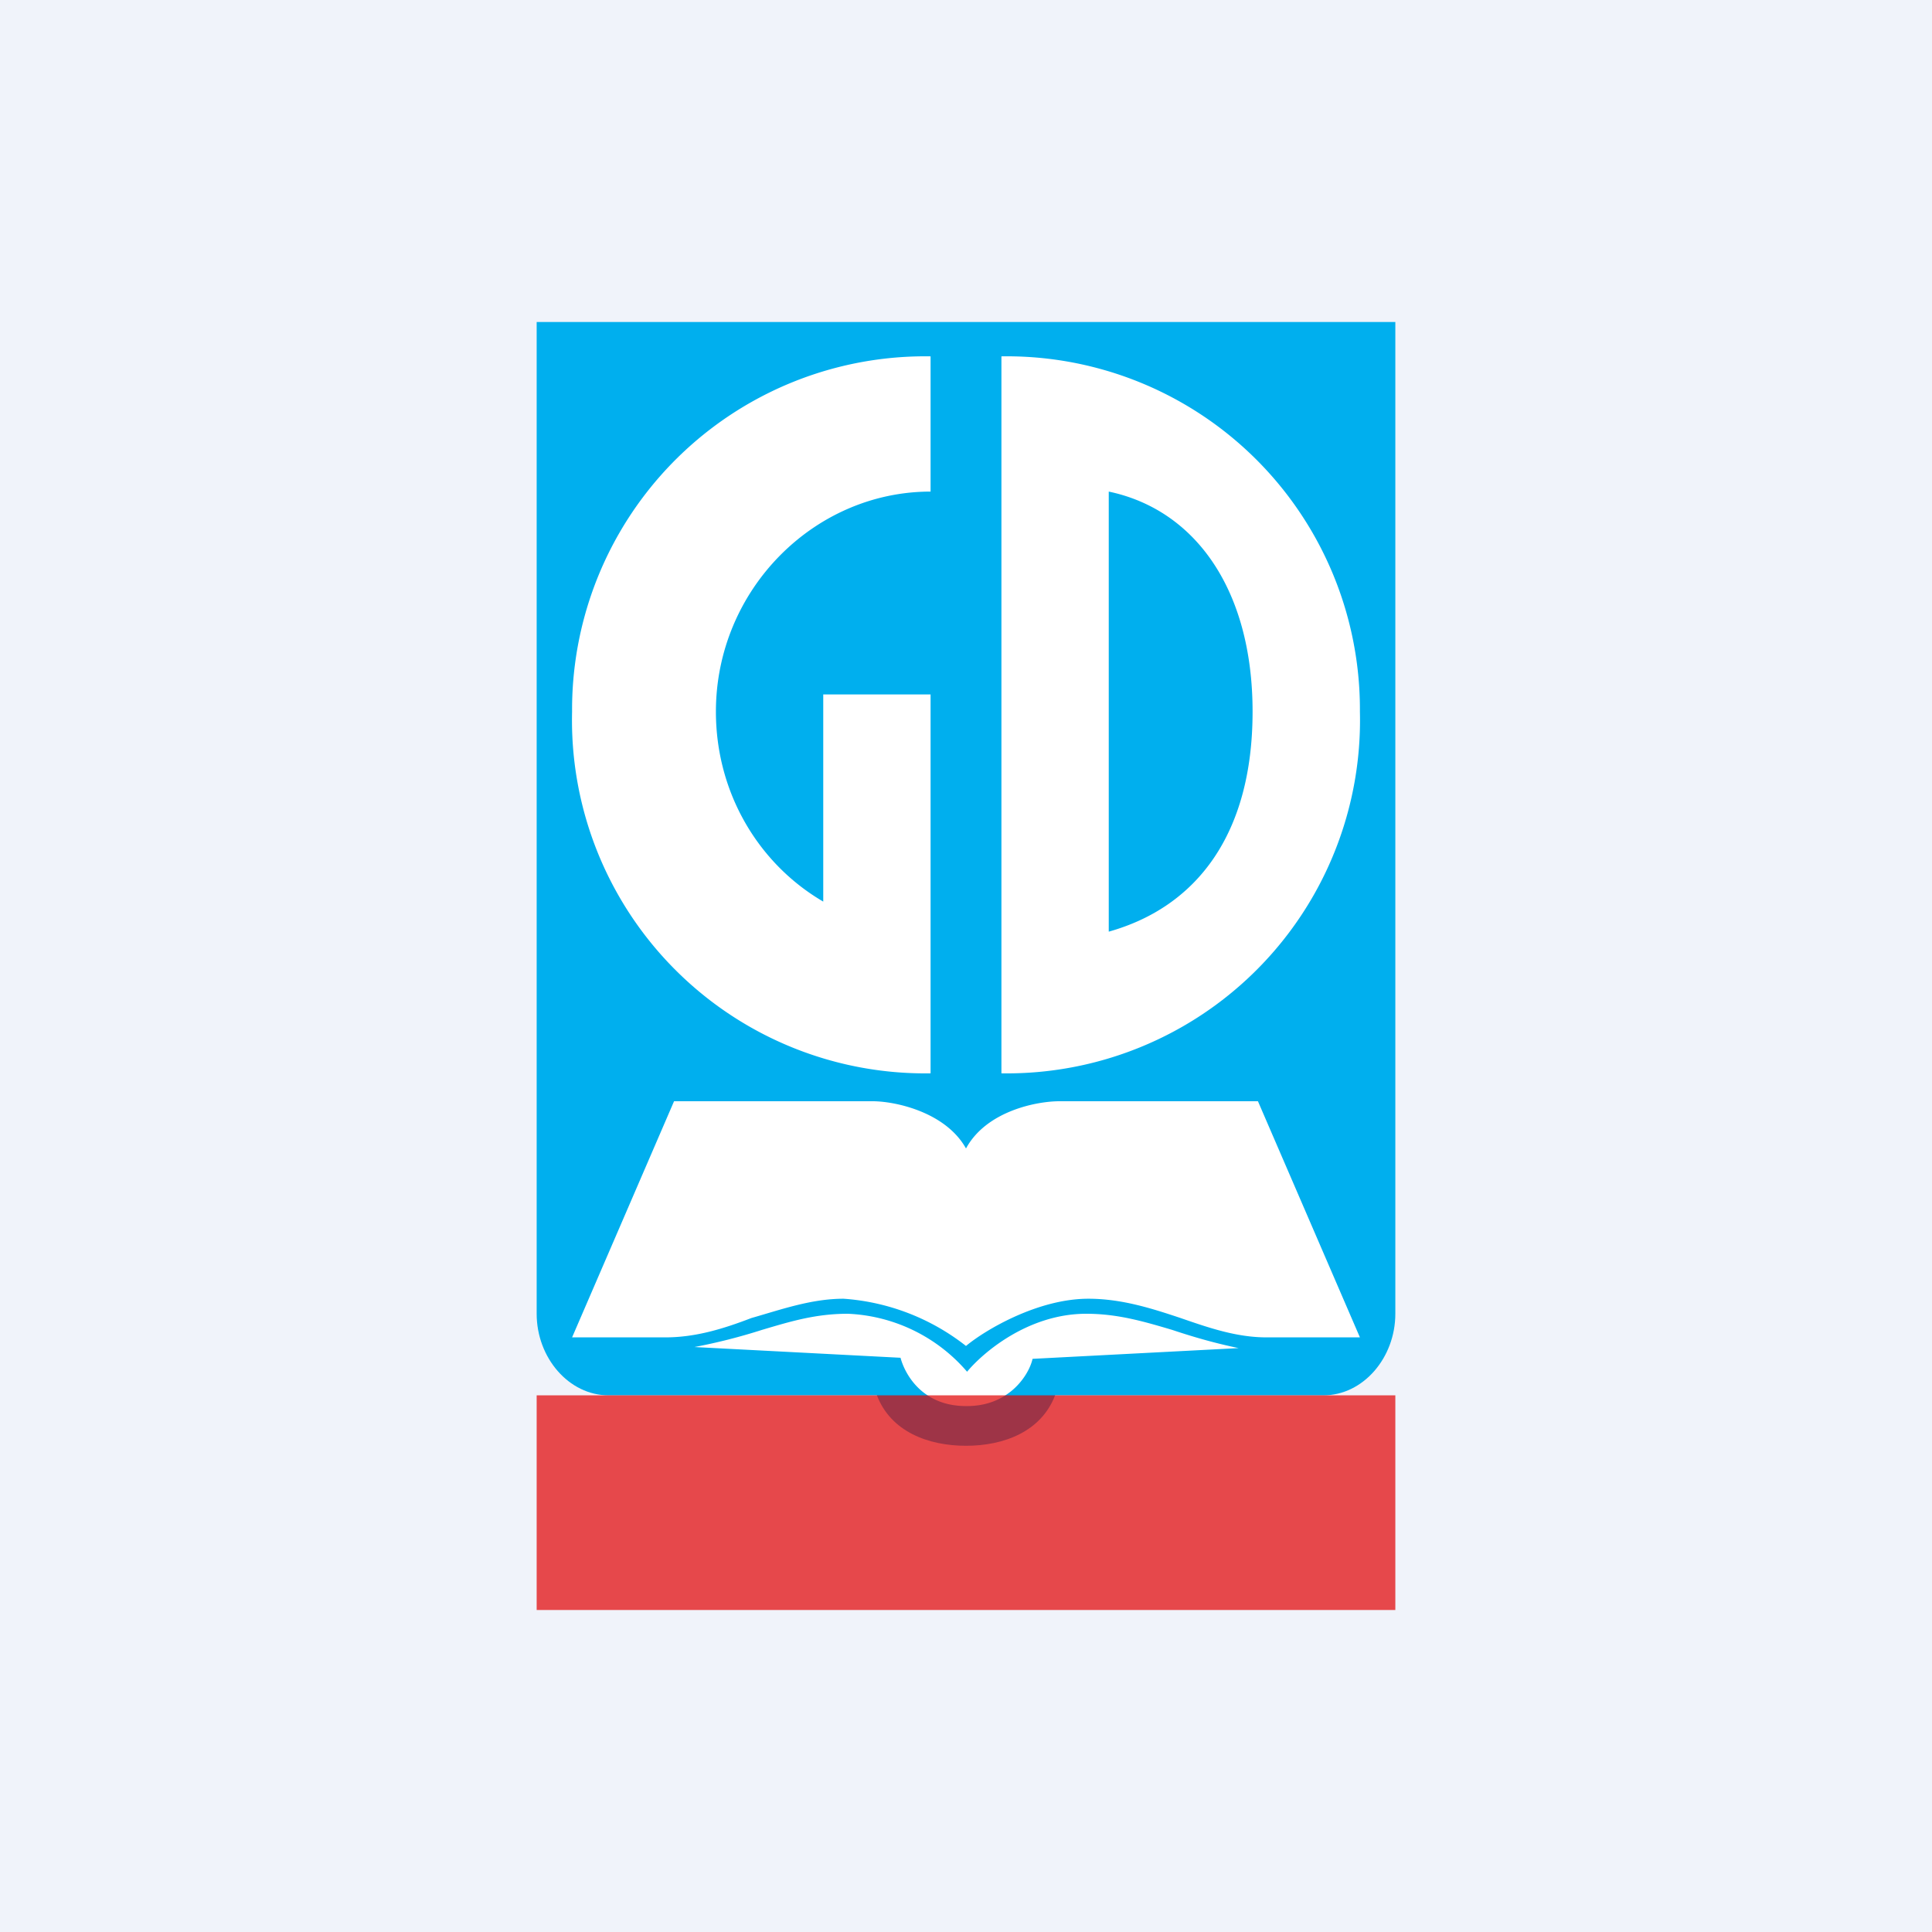
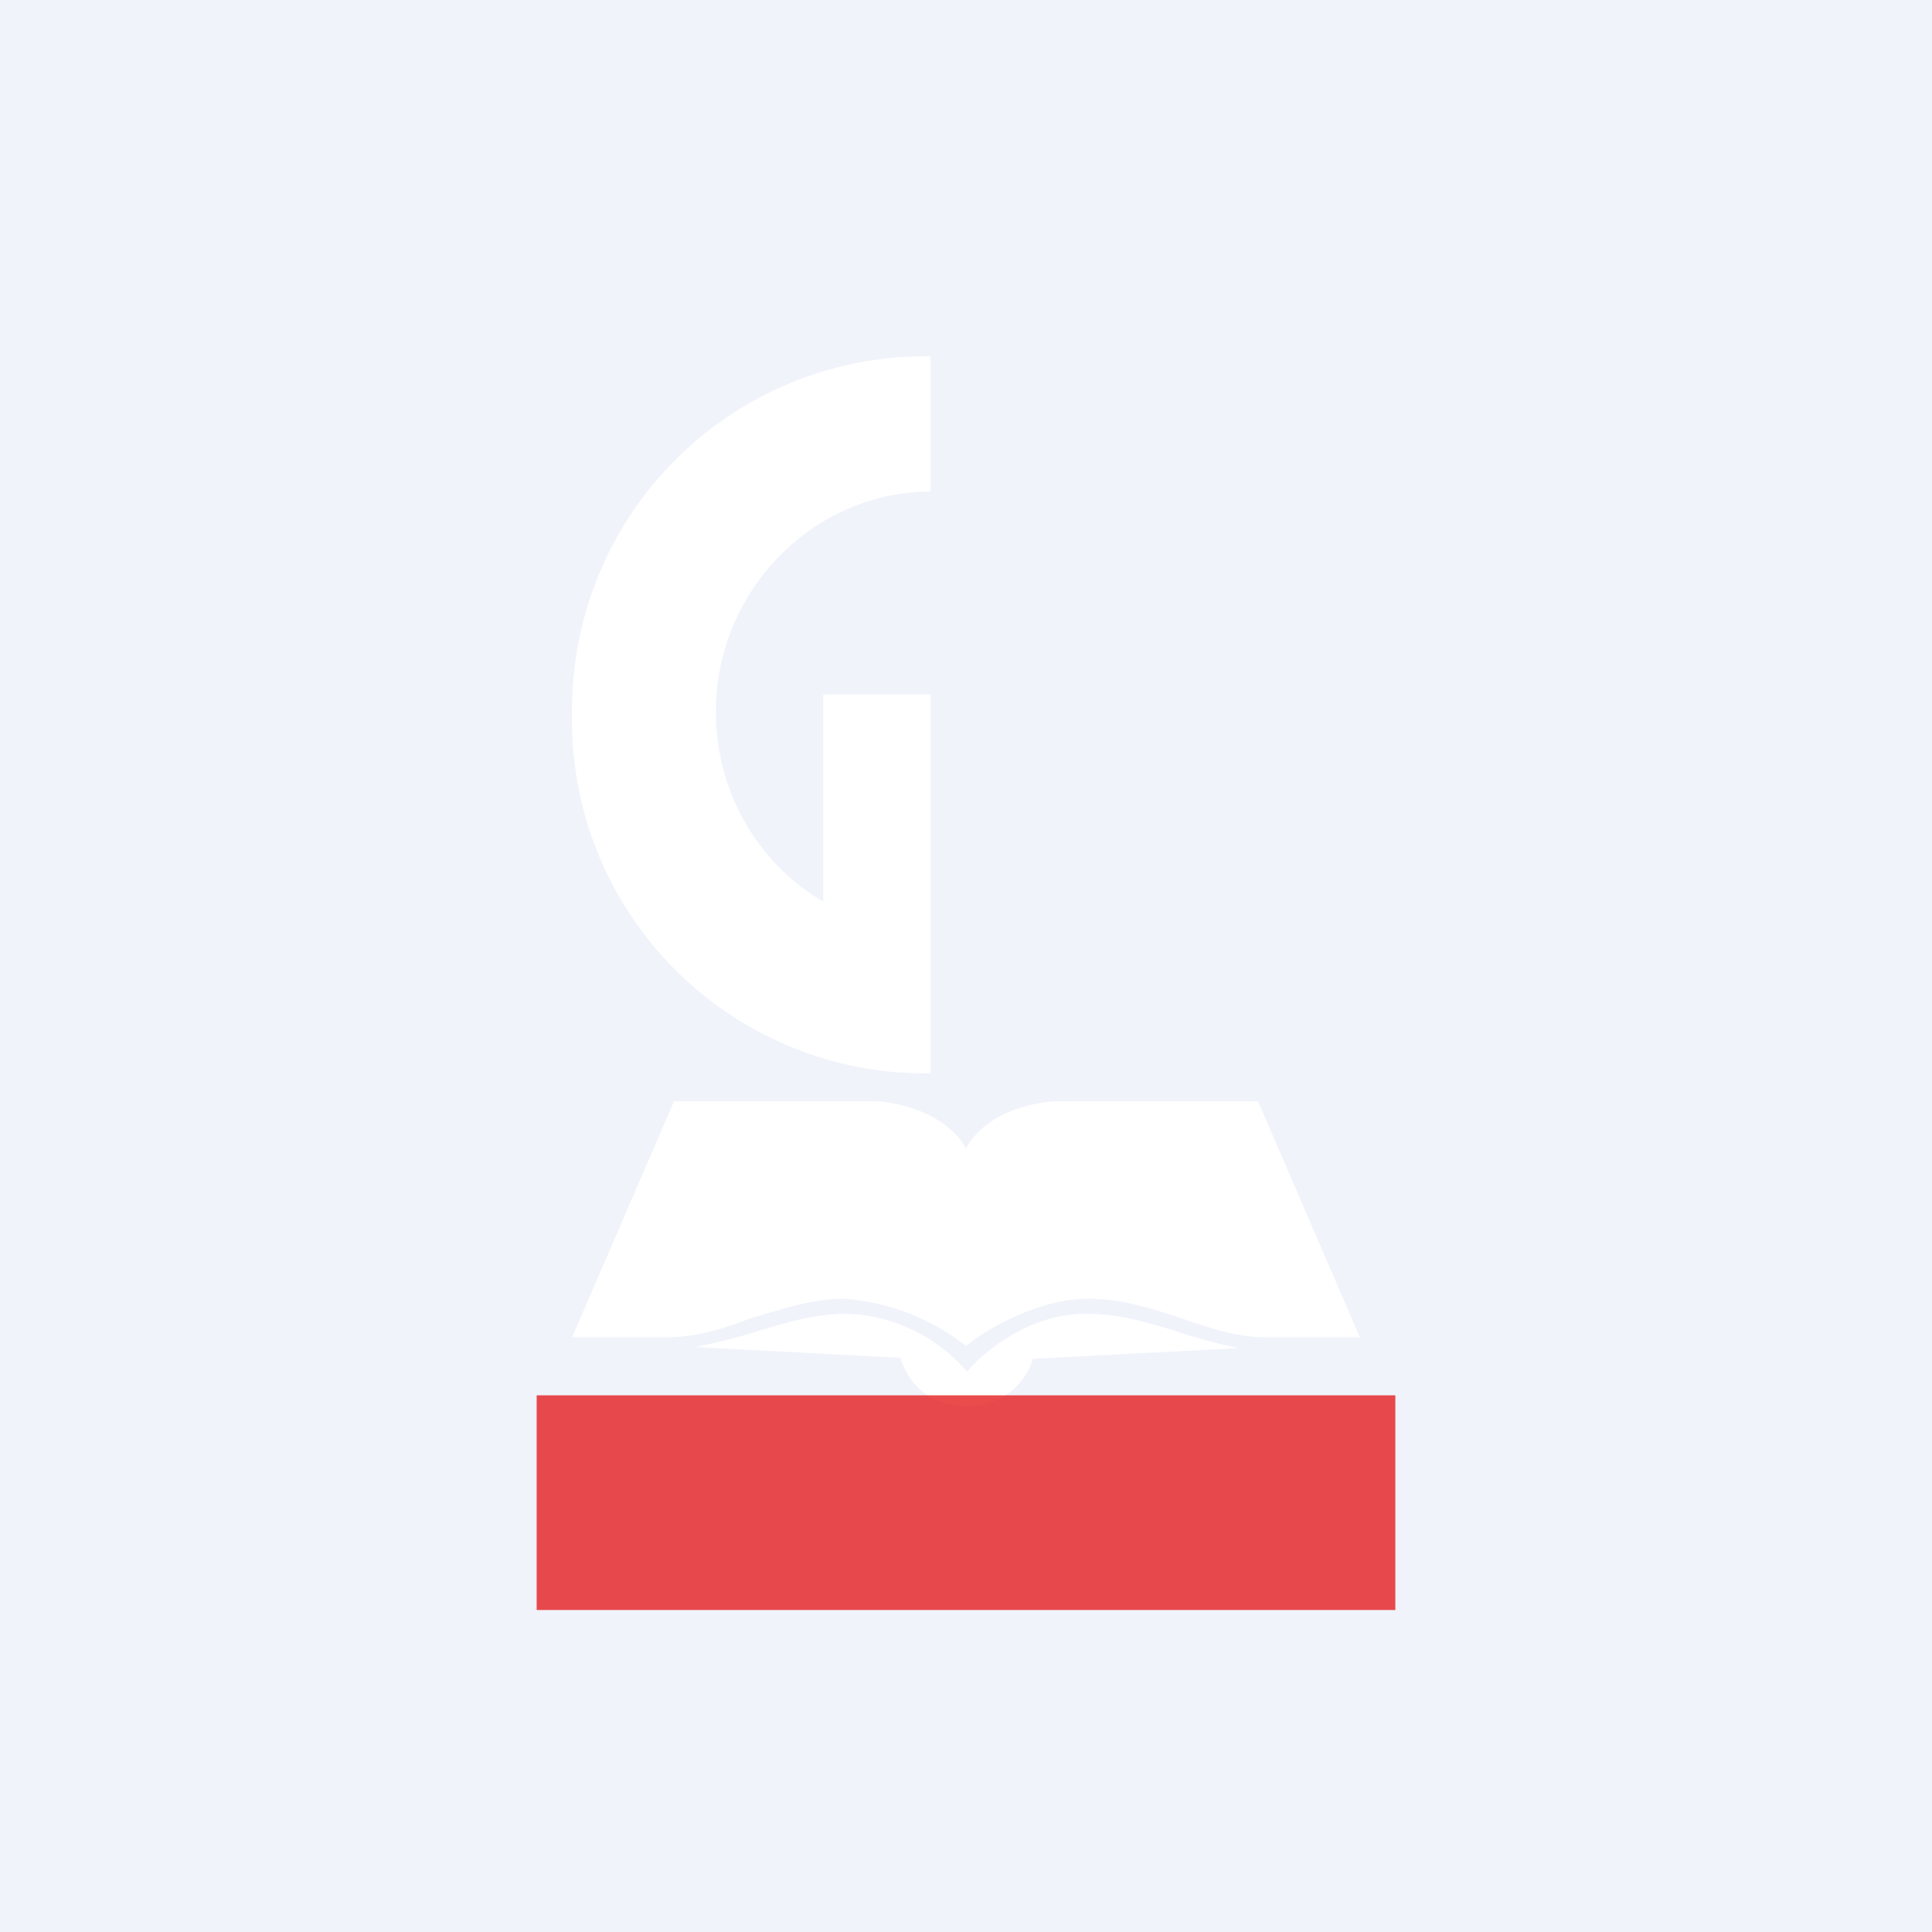
<svg xmlns="http://www.w3.org/2000/svg" width="18" height="18" viewBox="0 0 18 18">
  <path fill="#F0F3FA" d="M0 0h18v18H0z" />
-   <path d="M13 3H5v9.24c0 .41.3.76.67.76h2.5c.13.34.48.47.83.47s.7-.13.83-.47h2.5c.37 0 .67-.35.67-.76V3Z" fill="#00AFEE" />
-   <path fill-rule="evenodd" d="M12.67 6.63a3.29 3.29 0 0 0-3.34-3.31V10a3.29 3.29 0 0 0 3.34-3.37Zm-1 0c0-1.13-.53-1.88-1.34-2.05v4.1c.82-.23 1.34-.91 1.34-2.05Z" fill="#fff" />
  <path d="M8.67 3.32a3.29 3.29 0 0 0-3.34 3.31A3.29 3.29 0 0 0 8.67 10V6.47h-1V8.4c-.6-.35-1-1.01-1-1.77 0-1.13.91-2.05 2-2.05V3.32ZM6.47 12.55l1.92.1c.04.15.2.45.61.45h.01c.4 0 .58-.3.61-.44l1.92-.1c-.24-.05-.44-.11-.62-.17-.27-.08-.51-.15-.8-.15-.54 0-.96.36-1.11.54a1.55 1.55 0 0 0-1.11-.54c-.3 0-.53.07-.8.15a5.3 5.3 0 0 1-.63.16Z" fill="#fff" />
  <path d="M8.13 10.26c.21 0 .68.1.87.44.19-.35.66-.44.87-.44h1.85l.95 2.2h-.87c-.28 0-.54-.09-.8-.18-.27-.09-.55-.18-.86-.18-.47 0-.96.29-1.14.44a2.08 2.08 0 0 0-1.14-.44c-.3 0-.58.1-.86.18-.26.1-.52.18-.8.18h-.87l.95-2.2h1.85Z" fill="#fff" />
  <path fill="#E20000" fill-opacity=".7" d="M5 13h8v2H5z" />
</svg>